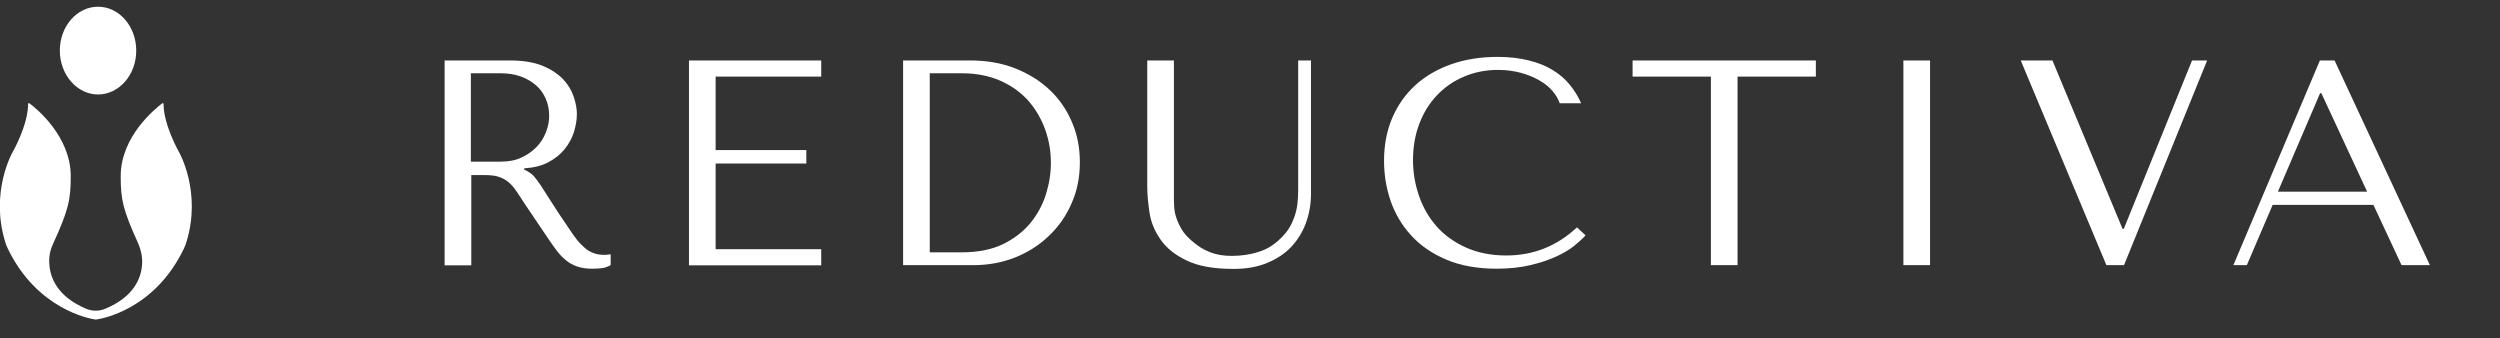
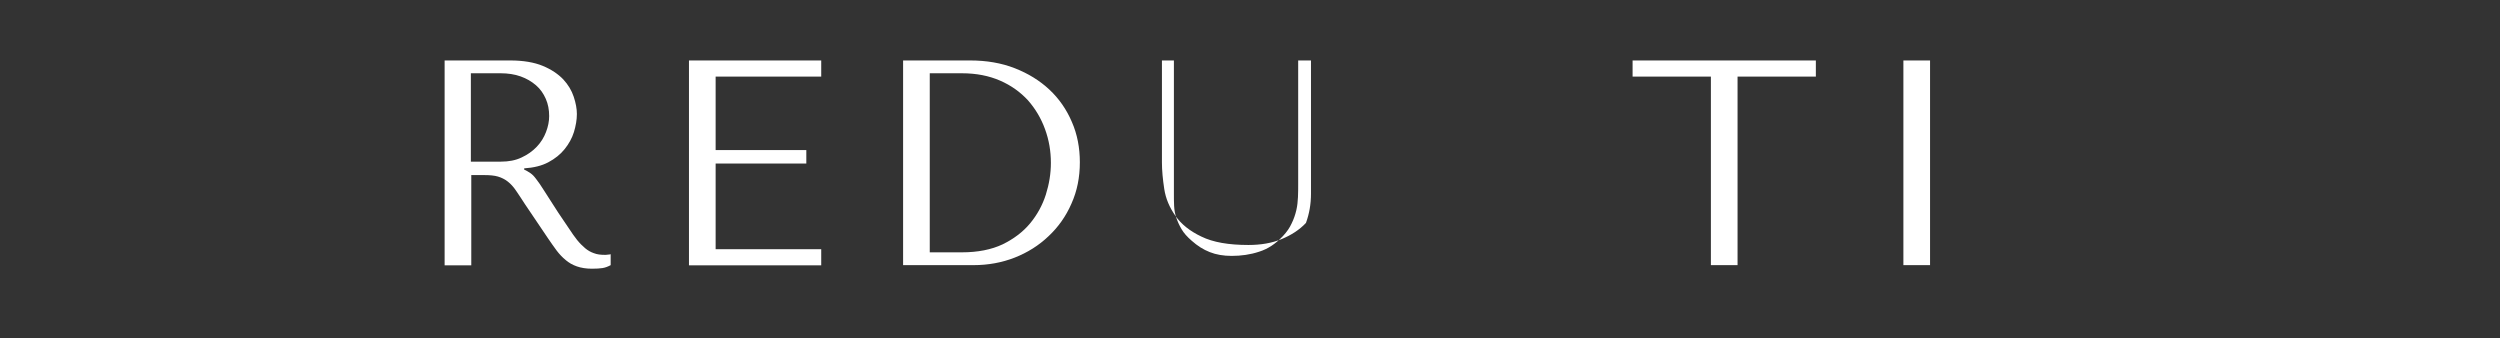
<svg xmlns="http://www.w3.org/2000/svg" id="Layer" x="0px" y="0px" viewBox="0 0 1190.9 161.1" style="enable-background:new 0 0 1190.9 161.1;" xml:space="preserve">
  <rect x="0" y="0" width="1190.9" height="161.1" fill="#333333" stroke="none" />
  <style type="text/css"> .st0{fill:#FFFFFF;} .st1{enable-background:new ;} </style>
-   <path class="st0" d="M64.9,24.1c0,11.6-8.2,20.9-18.2,20.9s-18.2-9.4-18.2-20.9S36.6,3.2,46.7,3.2S64.9,12.6,64.9,24.1z" />
-   <path class="st0" d="M88.8,115.3c-0.3,1.1-0.7,2.1-1.2,3.1c-13.9,29.1-39,33.4-41.7,33.8c-0.2,0-0.3,0-0.5,0 c-2.7-0.4-27.7-4.8-41.7-33.8c-0.5-1-0.9-2-1.2-3.1c-7.4-23.9,3.5-42.8,3.5-42.8s7.4-12.9,7.4-23c0-0.3,0.3-0.5,0.6-0.3 c3.4,2.5,19.7,15.8,19.7,34.7c0,11.2-1,16-8.4,32.2c-1.4,3-2.1,6.3-1.8,9.7c0.4,6.7,4,15.6,17.6,21.3c2.9,1.2,6.1,1.2,9,0 c13.7-5.7,17.2-14.6,17.6-21.3c0.2-3.3-0.5-6.6-1.8-9.7c-7.4-16.3-8.4-21-8.4-32.2C57.5,65,73.9,51.8,77.3,49.2 c0.2-0.2,0.6,0,0.6,0.3c0,10,7.4,23,7.4,23S96.2,91.4,88.8,115.3L88.8,115.3z" />
  <g class="st1">
    <path class="st0" d="M243.1,28.8c6.2,0,11.4,0.9,15.5,2.6c4.1,1.7,7.3,3.9,9.7,6.4c2.4,2.6,4,5.3,5,8.3c1,3,1.5,5.7,1.5,8.2 c0,2.8-0.5,5.6-1.4,8.6c-0.9,2.9-2.4,5.6-4.4,8.1c-2,2.5-4.6,4.6-7.8,6.3c-3.2,1.7-7,2.6-11.5,2.9v0.6l1.4,0.7 c1.1,0.6,2.1,1.3,2.9,2.1c0.8,0.8,1.8,2.2,3.1,4c1.3,1.9,2.9,4.5,5.1,7.9c2.1,3.4,5.1,7.9,9,13.6c1.3,2,2.5,3.7,3.7,5.2 c1.2,1.5,2.5,2.8,3.8,3.9c1.3,1.1,2.7,1.9,4.2,2.4c1.5,0.6,3.2,0.8,5.2,0.8c0.5,0,0.9,0,1.4-0.1c0.5,0,0.9-0.1,1.4-0.2v5.2 c-1.3,0.7-2.6,1.2-3.9,1.4c-1.3,0.2-3,0.3-5,0.3c-2.8,0-5.2-0.4-7.2-1.1c-2-0.7-3.8-1.7-5.3-3c-1.6-1.3-3-2.8-4.3-4.5 c-1.3-1.8-2.7-3.7-4.1-5.8l-11-16.3c-1.7-2.6-3.1-4.8-4.3-6.5c-1.2-1.8-2.5-3.2-3.9-4.3c-1.4-1.1-3-1.9-4.7-2.4 c-1.7-0.5-3.9-0.7-6.5-0.7h-6.2v43h-12.7V28.8H243.1z M224.2,77h14.4c3.7,0,7-0.6,9.9-2c2.8-1.3,5.2-3,7.2-5.1c2-2.1,3.4-4.4,4.4-7 c1-2.6,1.5-5.1,1.5-7.6c0-3-0.5-5.7-1.6-8.2c-1.1-2.5-2.6-4.7-4.7-6.5c-2.1-1.8-4.5-3.2-7.3-4.2c-2.8-1-6-1.5-9.6-1.5h-14.1V77z" />
    <path class="st0" d="M391.2,28.8v7.7h-50.3v35h43.2v6.4h-43.2v40.8h50.3v7.7h-63V28.8H391.2z" />
    <path class="st0" d="M430.2,126.3V28.8h32c7.7,0,14.8,1.2,21.2,3.7c6.4,2.5,11.9,5.9,16.5,10.2c4.6,4.3,8.2,9.5,10.7,15.4 c2.6,5.9,3.8,12.4,3.8,19.2c0,7.2-1.3,13.7-4,19.7c-2.6,6-6.3,11.2-10.9,15.5c-4.6,4.4-10,7.8-16.1,10.2 c-6.1,2.4-12.7,3.6-19.6,3.6H430.2z M442.9,120.2h15.3c7.6,0,14.1-1.3,19.4-3.8c5.3-2.6,9.7-5.9,13.1-10c3.4-4.1,5.9-8.7,7.5-13.7 c1.6-5.1,2.4-10.1,2.4-15.1c0-5.6-0.9-10.9-2.8-16.1c-1.9-5.2-4.6-9.7-8.1-13.7c-3.6-3.9-8-7.1-13.3-9.4 c-5.3-2.3-11.3-3.5-18.2-3.5h-15.3V120.2z" />
-     <path class="st0" d="M559.2,28.8v63.7c0,1.9,0,3.7,0.1,5.6c0.1,1.9,0.4,3.7,1,5.5s1.4,3.6,2.5,5.5c1.1,1.9,2.7,3.7,4.9,5.6 c2.7,2.4,5.5,4.2,8.6,5.4c3,1.2,6.5,1.8,10.4,1.8c4.5,0,8.9-0.6,13.1-2c4.2-1.3,7.9-3.8,11.3-7.4c1.9-2,3.3-4.1,4.2-6.1 c1-2,1.7-4.1,2.2-6.2c0.5-2.1,0.7-4.2,0.8-6.3c0.1-2.1,0.1-4.2,0.1-6.2V28.8h6.1v63.5c0,4.9-0.8,9.5-2.4,13.9 c-1.6,4.3-3.9,8.1-7,11.4c-3.1,3.3-7,5.8-11.6,7.7c-4.6,1.9-9.9,2.8-15.8,2.8c-9.5,0-16.9-1.3-22.4-4c-5.5-2.6-9.6-5.9-12.4-9.9 s-4.6-8.2-5.3-12.8c-0.7-4.6-1.1-8.8-1.1-12.6V28.8H559.2z" />
-     <path class="st0" d="M755.3,112.1c-1.2,1.4-3,3-5.3,4.9c-2.3,1.9-5.2,3.6-8.7,5.2c-3.5,1.6-7.6,3-12.3,4.1c-4.7,1.1-10,1.7-16,1.7 c-9.4,0-17.5-1.5-24.2-4.4c-6.8-2.9-12.4-6.8-16.7-11.6c-4.4-4.8-7.6-10.3-9.7-16.4c-2.1-6.2-3.1-12.5-3.1-19 c0-7.5,1.3-14.3,3.9-20.4c2.6-6.1,6.3-11.3,11-15.6s10.4-7.6,17.1-10c6.6-2.3,14-3.5,22.1-3.5c5.6,0,10.5,0.6,14.9,1.7 c4.4,1.1,8.2,2.6,11.4,4.6c3.2,2,6,4.3,8.1,7c2.2,2.7,4,5.6,5.4,8.8H743c-0.7-2-1.8-3.9-3.4-5.8c-1.6-1.9-3.7-3.6-6.3-5.1 c-2.6-1.5-5.5-2.7-8.8-3.6c-3.3-0.9-6.9-1.4-10.9-1.4c-5.9,0-11.3,1.1-16.2,3.2c-5,2.1-9.3,5.1-12.9,8.9c-3.6,3.8-6.4,8.3-8.4,13.6 c-2,5.2-3,11-3,17.3c0,5.9,1,11.7,2.9,17.1c1.9,5.5,4.7,10.3,8.4,14.5c3.7,4.2,8.4,7.5,13.9,10c5.6,2.5,12,3.8,19.2,3.8 c13,0,24.2-4.5,33.7-13.4L755.3,112.1z" />
+     <path class="st0" d="M559.2,28.8v63.7c0,1.9,0,3.7,0.1,5.6c0.1,1.9,0.4,3.7,1,5.5s1.4,3.6,2.5,5.5c1.1,1.9,2.7,3.7,4.9,5.6 c2.7,2.4,5.5,4.2,8.6,5.4c3,1.2,6.5,1.8,10.4,1.8c4.5,0,8.9-0.6,13.1-2c4.2-1.3,7.9-3.8,11.3-7.4c1.9-2,3.3-4.1,4.2-6.1 c1-2,1.7-4.1,2.2-6.2c0.5-2.1,0.7-4.2,0.8-6.3c0.1-2.1,0.1-4.2,0.1-6.2V28.8h6.1v63.5c0,4.9-0.8,9.5-2.4,13.9 c-3.1,3.3-7,5.8-11.6,7.7c-4.6,1.9-9.9,2.8-15.8,2.8c-9.5,0-16.9-1.3-22.4-4c-5.5-2.6-9.6-5.9-12.4-9.9 s-4.6-8.2-5.3-12.8c-0.7-4.6-1.1-8.8-1.1-12.6V28.8H559.2z" />
    <path class="st0" d="M815,126.3V36.5h-37.3v-7.7H865v7.7h-37.3v89.8H815z" />
    <path class="st0" d="M919.4,28.8v97.5h-12.7V28.8H919.4z" />
-     <path class="st0" d="M977.7,28.8l33.4,80.2h0.6l32.5-80.2h7.2l-39.6,97.5h-8.4l-40.8-97.5H977.7z" />
-     <path class="st0" d="M1082.6,97.6l-12.3,28.7h-6.4l41.2-97.5h7l45.4,97.5H1144l-13.4-28.7H1082.6z M1105.8,44.4h-0.6l-20.1,46.9 h42.5L1105.8,44.4z" />
  </g>
</svg>